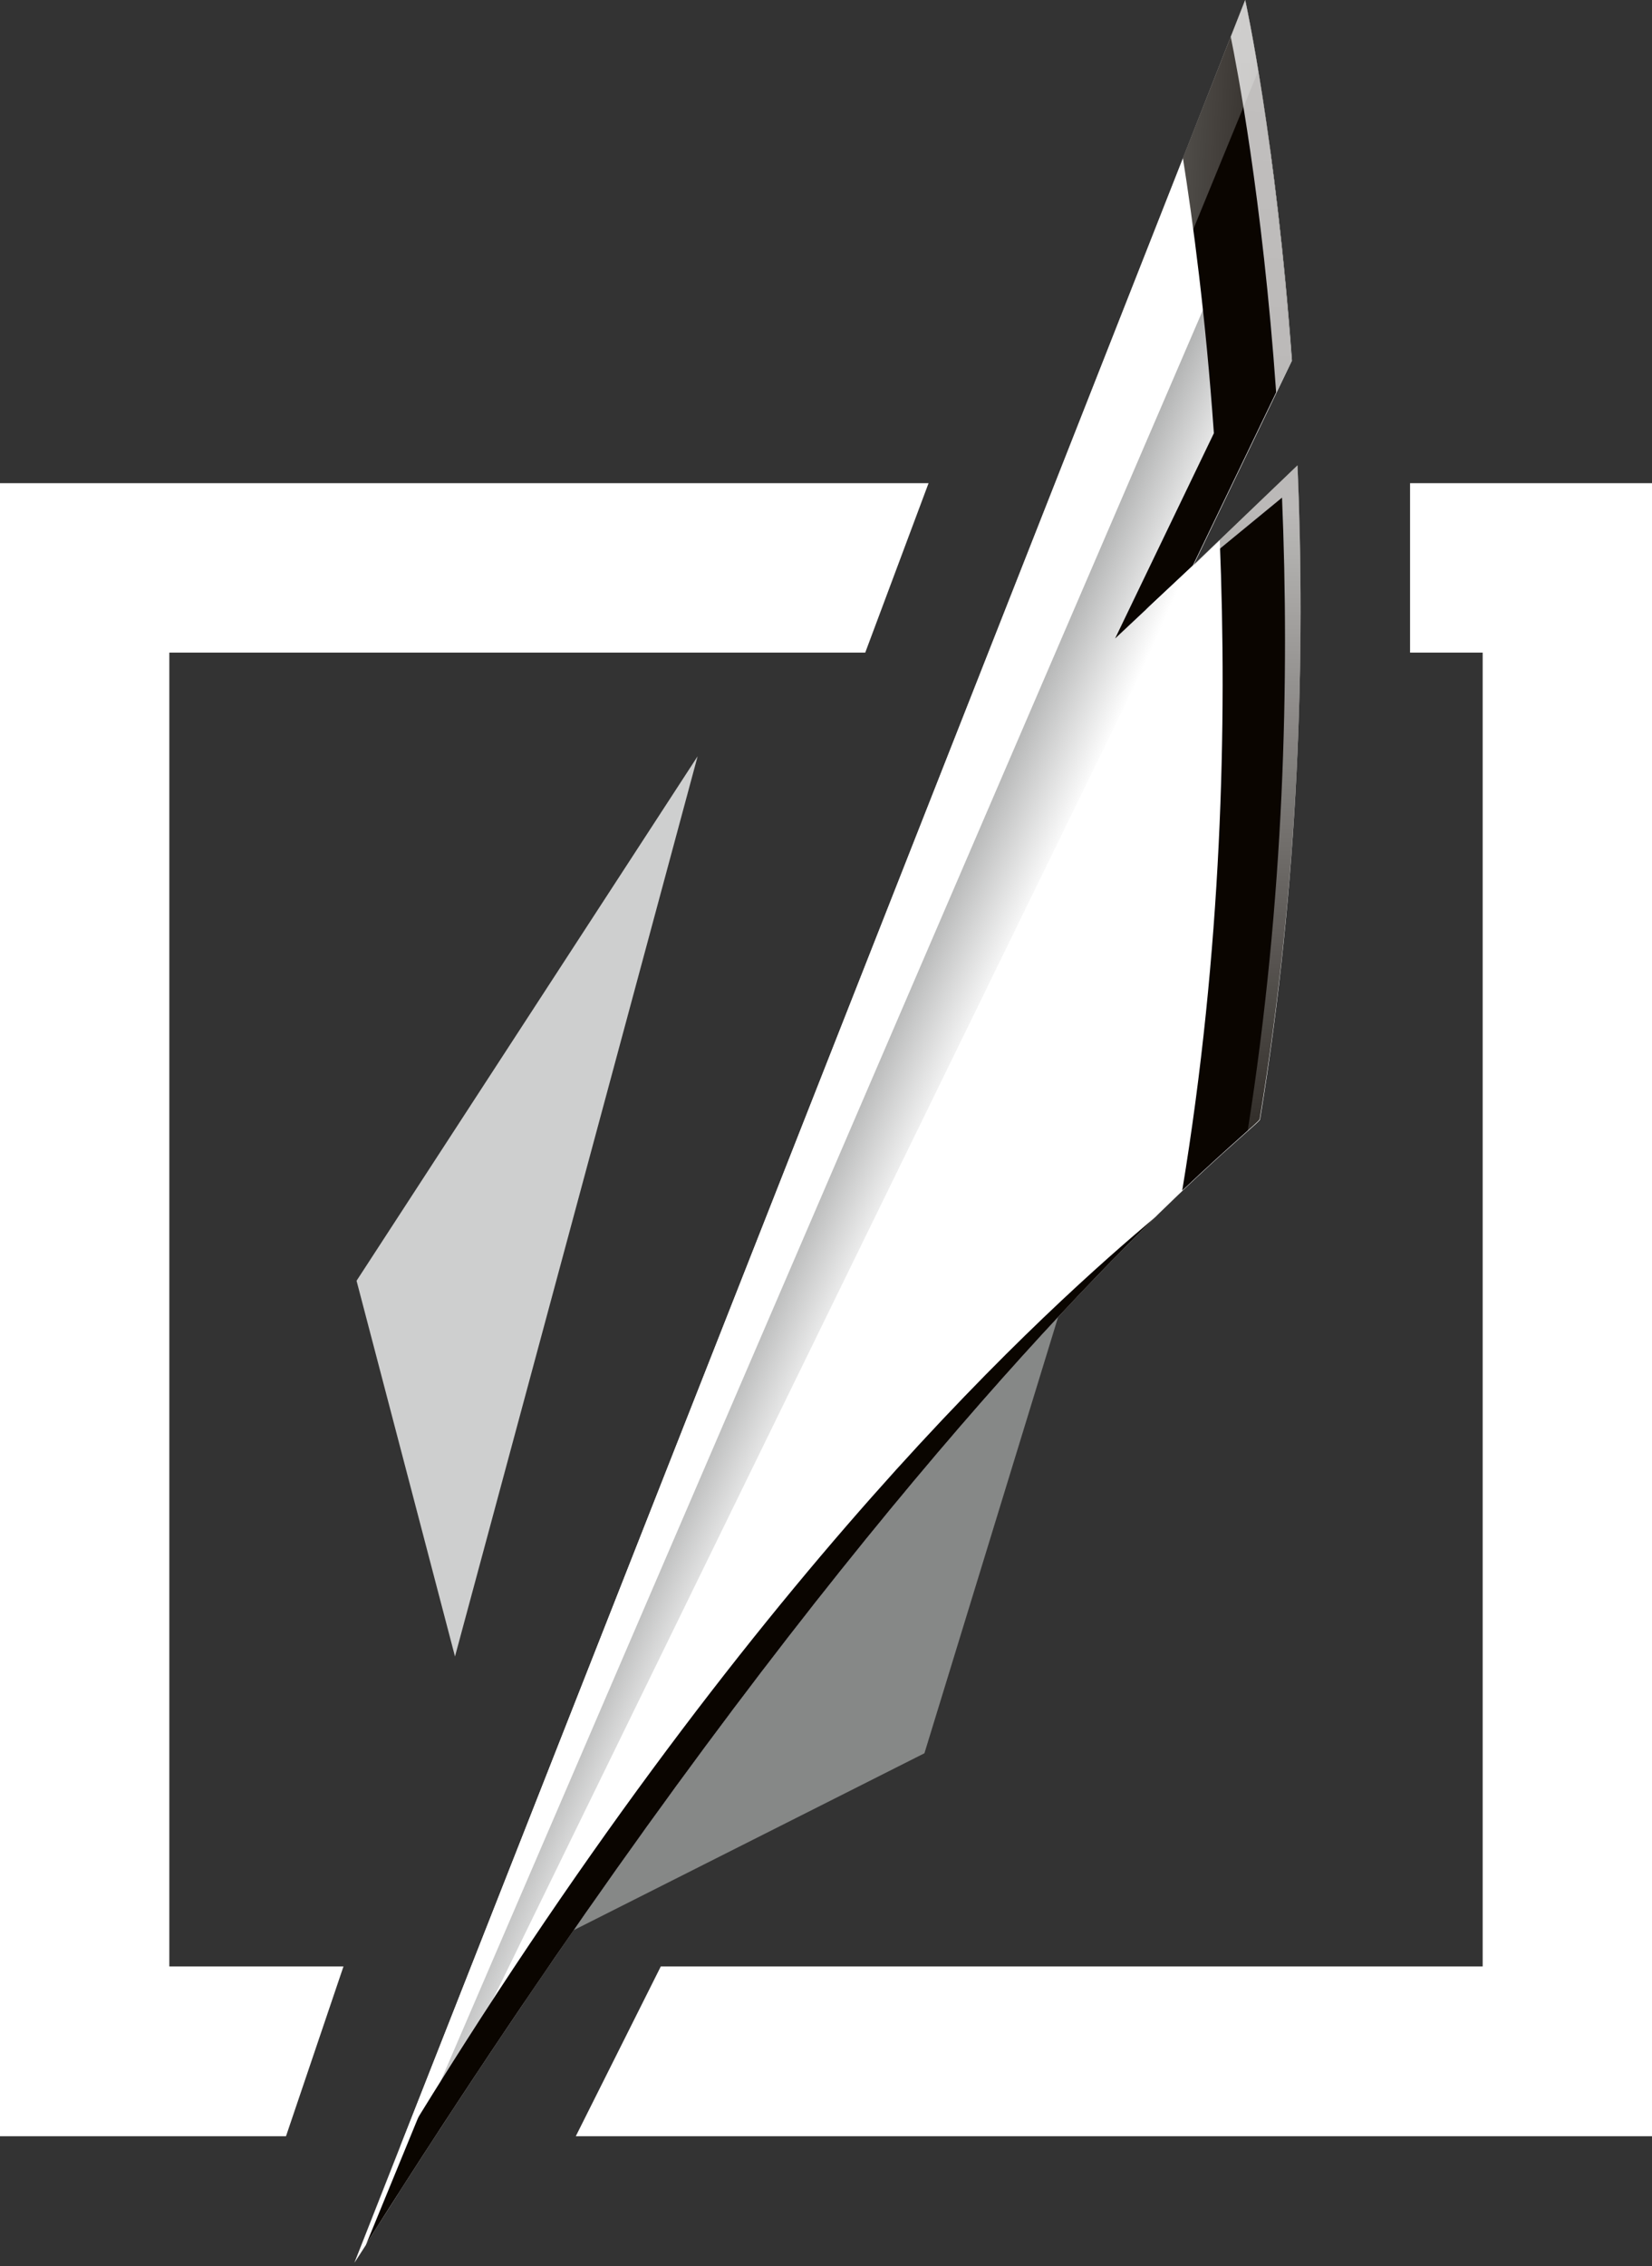
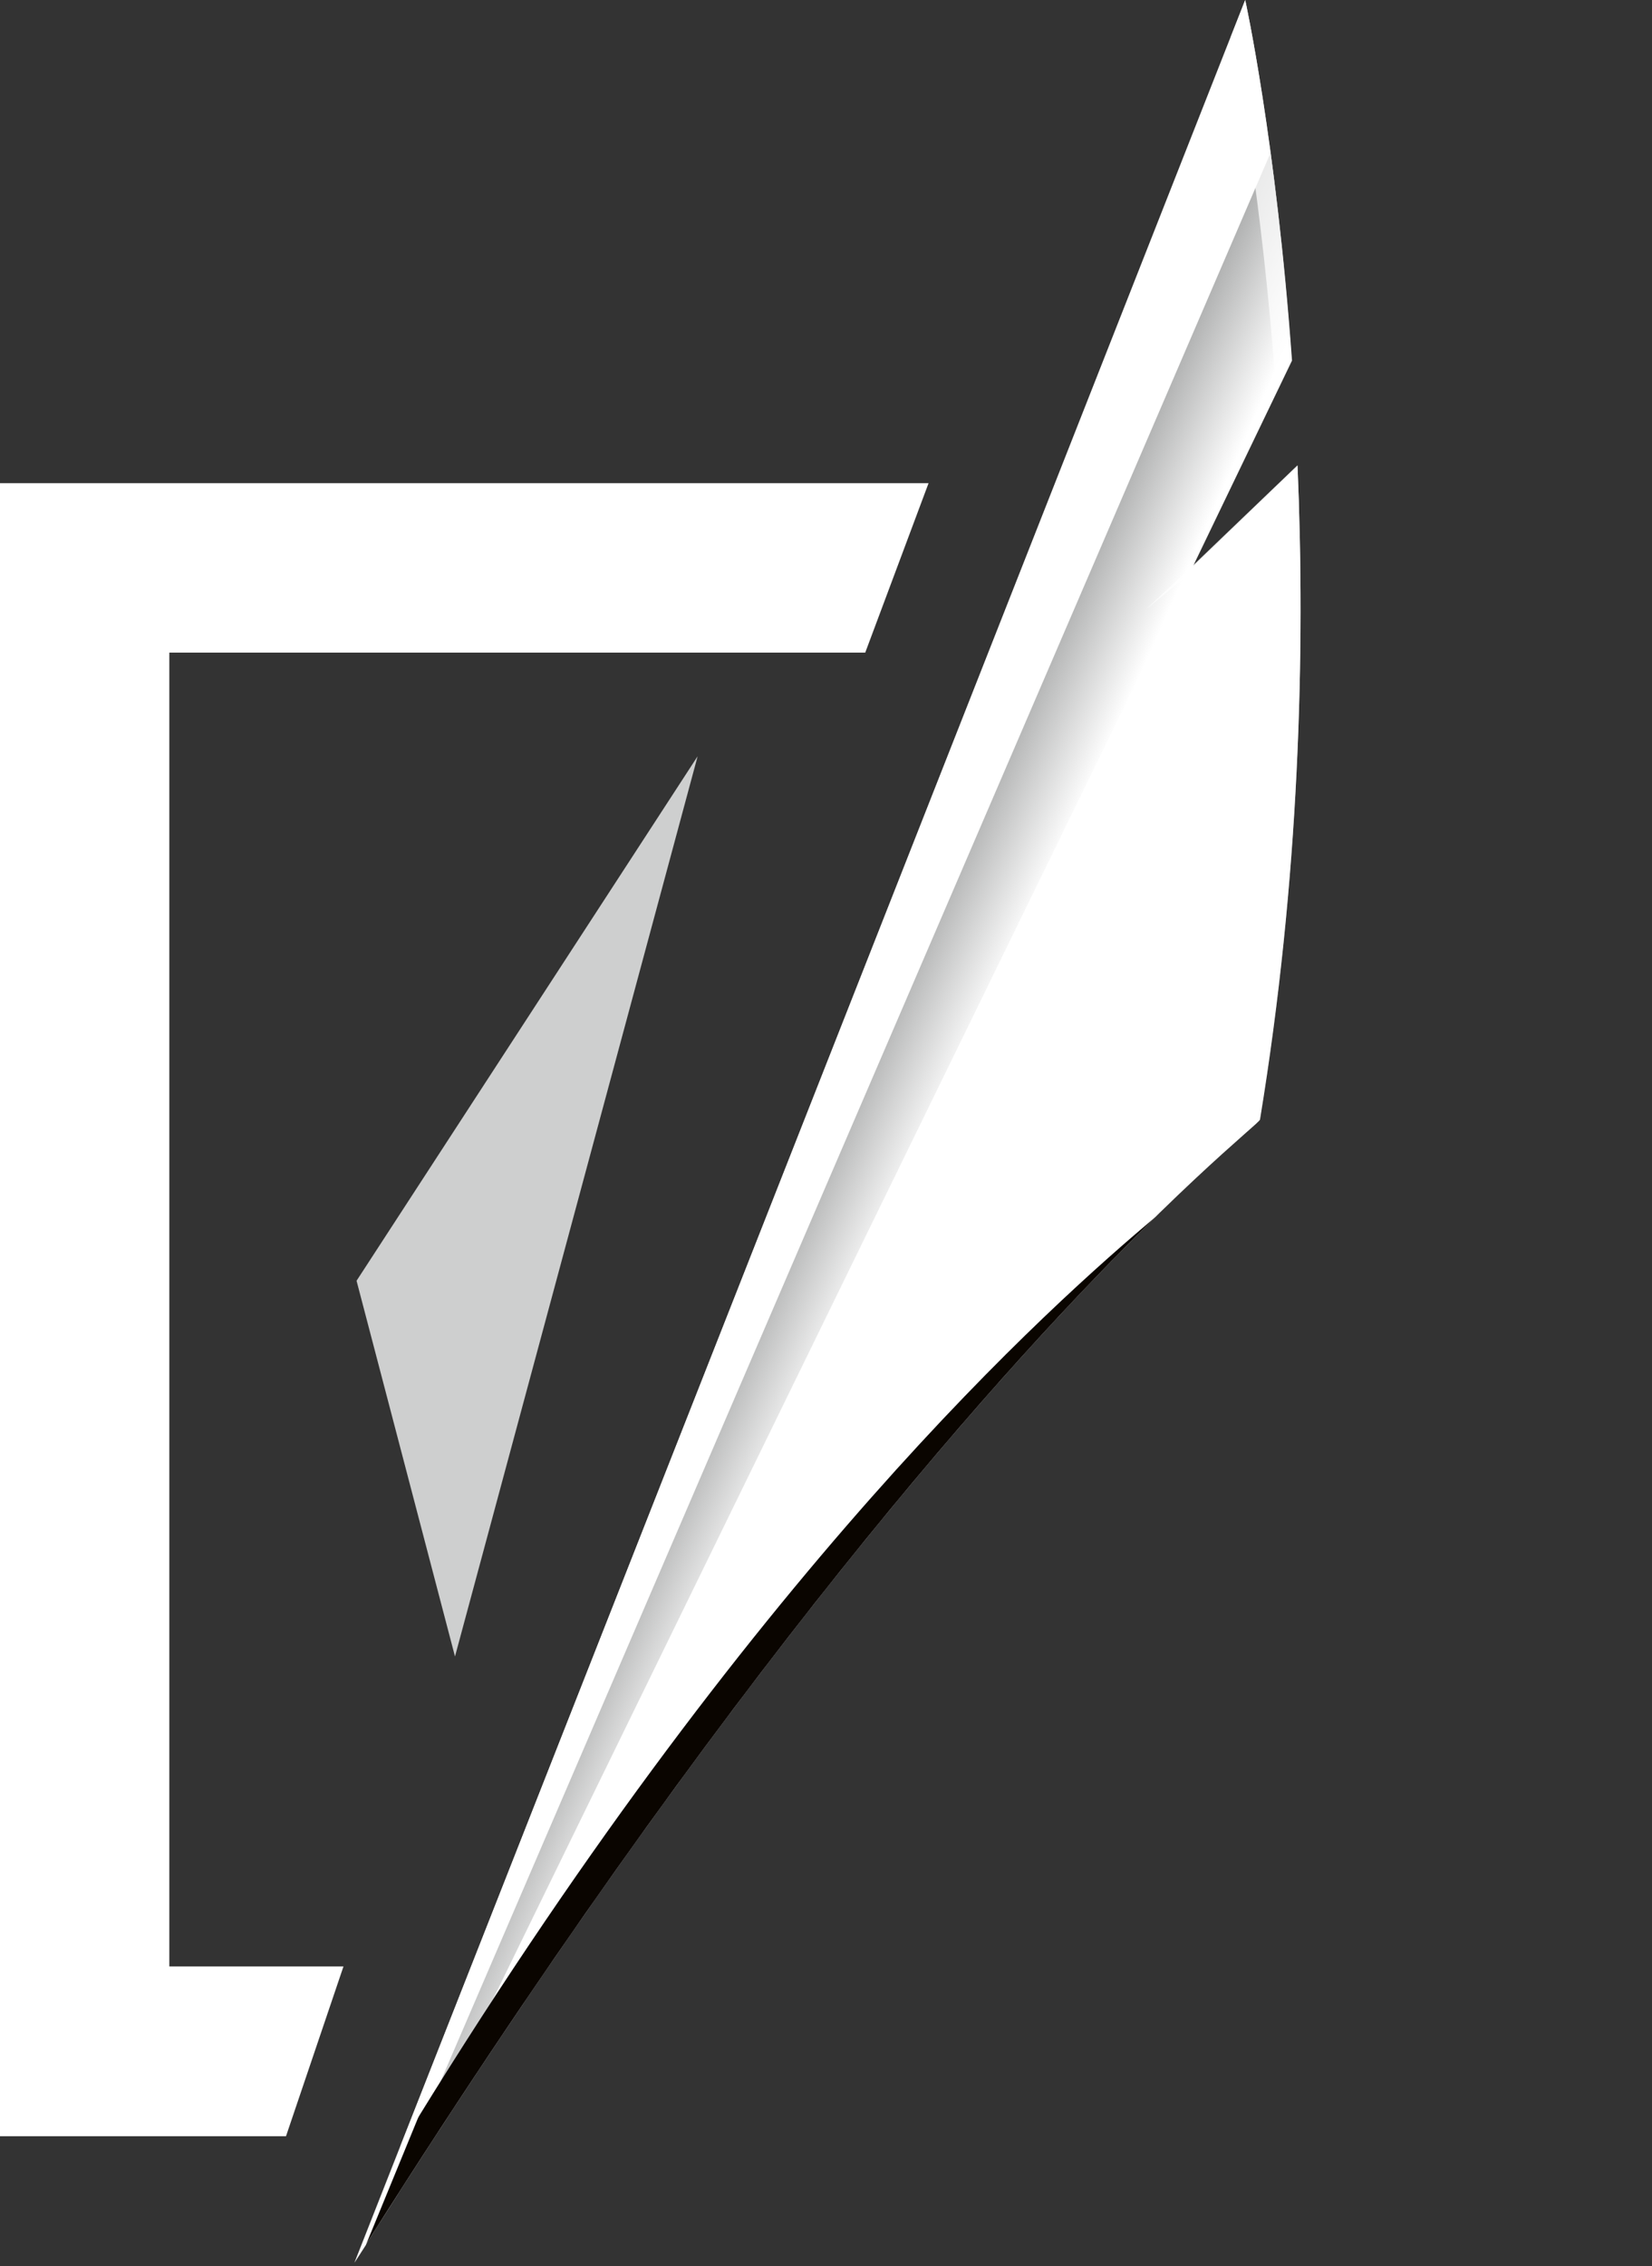
<svg xmlns="http://www.w3.org/2000/svg" version="1.1" id="Logo" x="0px" y="0px" viewBox="0 0 480 658" style="enable-background:new 0 0 480 658;" xml:space="preserve">
  <rect x="0" y="0" width="480" height="658" fill="#333333" stroke="none" />
  <style type="text/css">
	.st0{fill:#FFFFFF;}
	.st1{fill:#CECFCF;}
	.st2{fill:#868887;}
	.st3{fill:url(#Reflect_1_);}
	.st4{fill:#0A0500;}
	.st5{fill:url(#SVGID_1_);}
	.st6{fill:url(#SVGID_2_);}
	.st7{fill:url(#SVGID_3_);}
</style>
  <g id="Frames">
    <polygon class="st0" points="99.8,571 49.2,571 49.2,189.5 251.4,189.5 269.8,140.3 0,140.3 0,620.3 83.1,620.3  " />
-     <polygon class="st0" points="409.7,140.3 409.7,189.5 430.8,189.5 430.8,571 192,571 167.3,620.3 480,620.3 480,140.3  " />
  </g>
  <g id="Icon_4_">
    <g id="Shadows_4_">
      <polygon class="st1" points="103.6,371.9 132.2,481 202.7,219.6   " />
-       <polygon class="st2" points="157.7,565 268.6,509.1 327.6,316.7   " />
    </g>
    <g id="Leaf_4_">
      <path id="Shape_4_" class="st0" d="M346.7,164.3l28.7-59.6C370.8,40.8,361.8,0,361.8,0L103,657    c158.9-252.7,262.7-329.6,263.1-331.9c11.5-70,13.2-135.9,10.9-189.9L346.7,164.3z" />
      <linearGradient id="Reflect_1_" gradientUnits="userSpaceOnUse" x1="236.036" y1="343.267" x2="263.614" y2="355.546">
        <stop offset="0" style="stop-color:#B1B2B2" />
        <stop offset="0.9" style="stop-color:#B1B2B2;stop-opacity:0" />
      </linearGradient>
      <path id="Reflect_4_" class="st3" d="M369.2,44.3L110.3,645.5c1.7-2.7,3.4-5.3,5.1-8l231.3-473.3l28.7-59.6    C373.7,81.1,371.4,60.7,369.2,44.3z" />
      <g id="Border_4_">
        <path class="st4" d="M335.7,353.4c-29.5,24.9-117.3,102.1-219.5,270.1L103,657C211.2,485,293.8,394.4,335.7,353.4z" />
-         <path class="st4" d="M377,135.1l-22.6,21.6c2.2,53.8,0.6,119.4-10.9,189c14.6-13.8,22.4-20.1,22.5-20.7     C377.6,255.1,379.3,189.1,377,135.1z" />
-         <path class="st4" d="M352.7,125.8l-28.7,59.6l22.6-21.2l28.7-59.6C370.8,40.8,361.8,0,361.8,0l-18.1,45.9     C346.6,64.2,350.3,91.7,352.7,125.8z" />
      </g>
      <g id="Light_4_">
        <linearGradient id="SVGID_1_" gradientUnits="userSpaceOnUse" x1="145.128" y1="349.761" x2="341.622" y2="376.441" gradientTransform="matrix(0.996 -9.120000e-02 9.120000e-02 0.996 13.096 -8.463)">
          <stop offset="0" style="stop-color:#FFFFFF" />
          <stop offset="0.875" style="stop-color:#FFFFFF;stop-opacity:0.125" />
          <stop offset="1" style="stop-color:#FFFFFF;stop-opacity:0" />
        </linearGradient>
-         <path class="st5" d="M365.6,20.6C363.4,7.3,361.8,0,361.8,0L103,657c1.1-1.7,2.2-3.4,3.3-5.1L365.6,20.6z" />
+         <path class="st5" d="M365.6,20.6C363.4,7.3,361.8,0,361.8,0L103,657c1.1-1.7,2.2-3.4,3.3-5.1z" />
        <linearGradient id="SVGID_2_" gradientUnits="userSpaceOnUse" x1="369.046" y1="8.116" x2="363.412" y2="115.628">
          <stop offset="0" style="stop-color:#FFFFFF;stop-opacity:0.75" />
          <stop offset="1" style="stop-color:#FFFFFF;stop-opacity:0.72" />
        </linearGradient>
        <path class="st6" d="M370.8,114l4.5-9.4C370.8,40.8,361.8,0,361.8,0l-4.2,10.7C359.2,18.5,366.8,57.4,370.8,114z" />
        <linearGradient id="SVGID_3_" gradientUnits="userSpaceOnUse" x1="326.5" y1="187.323" x2="309.752" y2="370.205" gradientTransform="matrix(0.996 -9.120000e-02 9.120000e-02 0.996 13.096 -8.463)">
          <stop offset="0" style="stop-color:#FFFFFF;stop-opacity:0.72" />
          <stop offset="1" style="stop-color:#FFFFFF;stop-opacity:0.15" />
        </linearGradient>
        <path class="st7" d="M332.8,177.1l39.7-32.6c2.2,52.5,0.7,116.3-10,184c2.3-2.1,3.6-3.2,3.6-3.5c11.5-70,13.2-135.9,10.9-189.9     l-30.4,29.1L332.8,177.1z" />
      </g>
    </g>
  </g>
</svg>